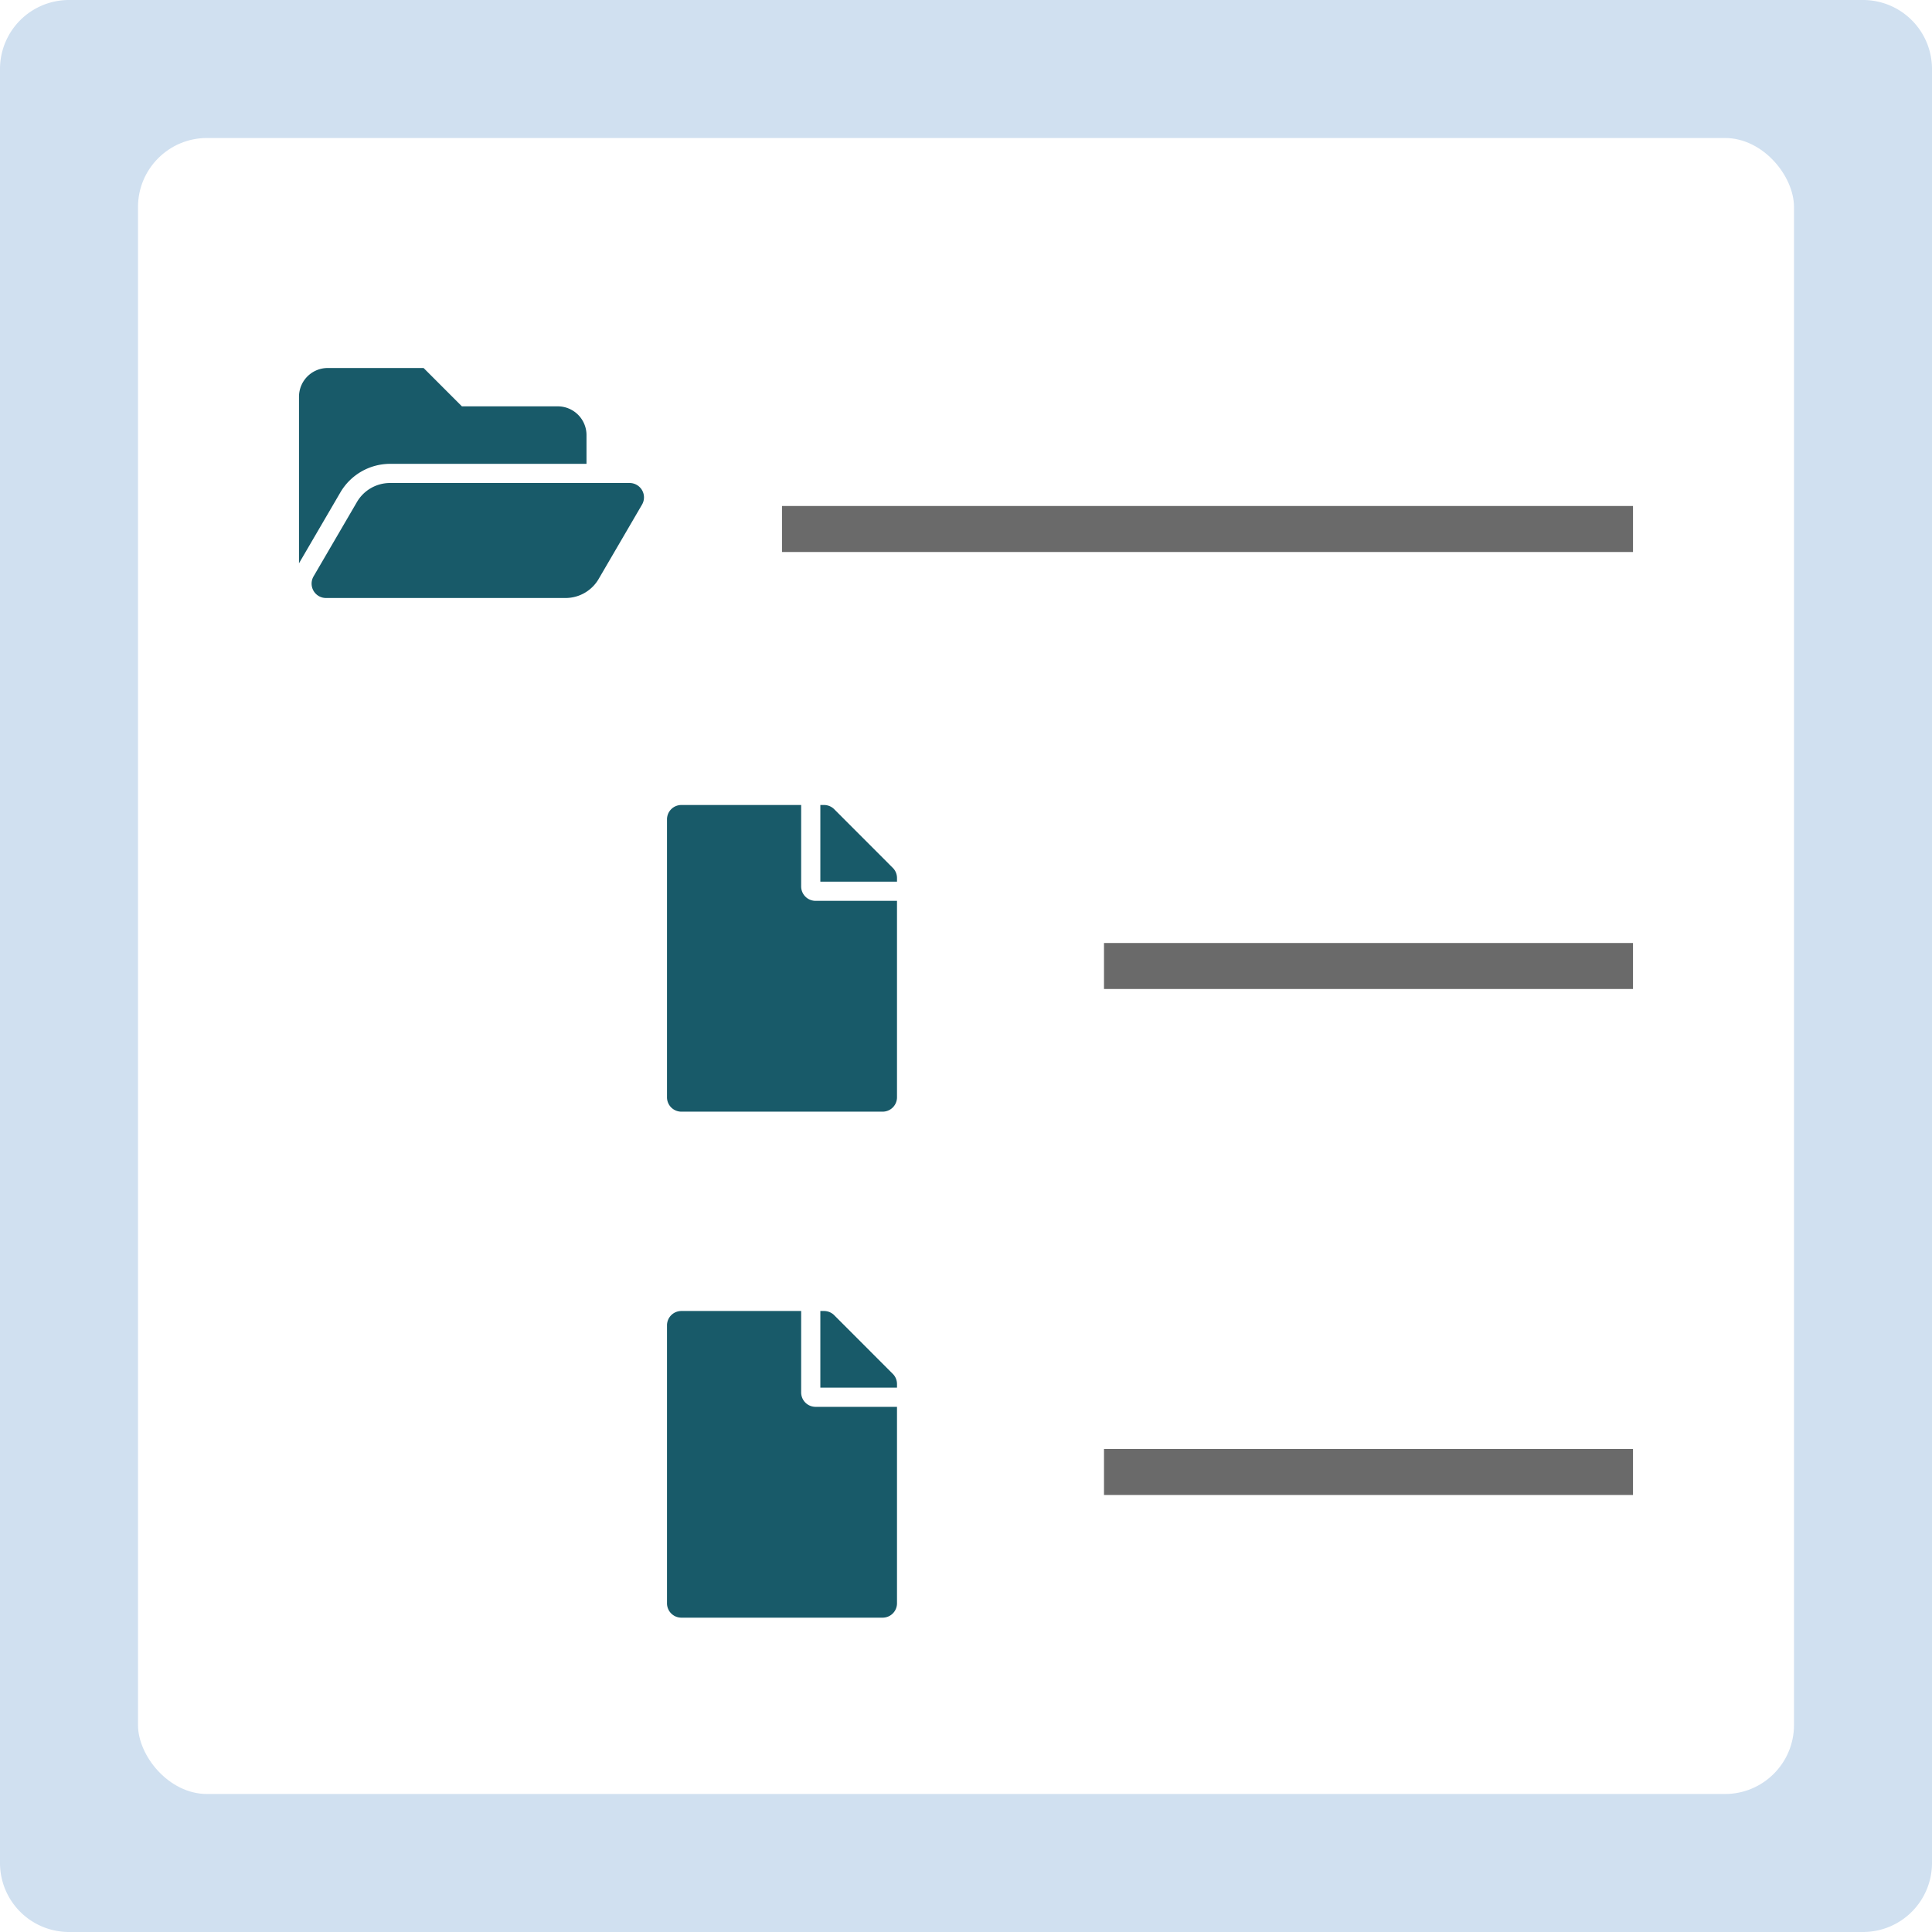
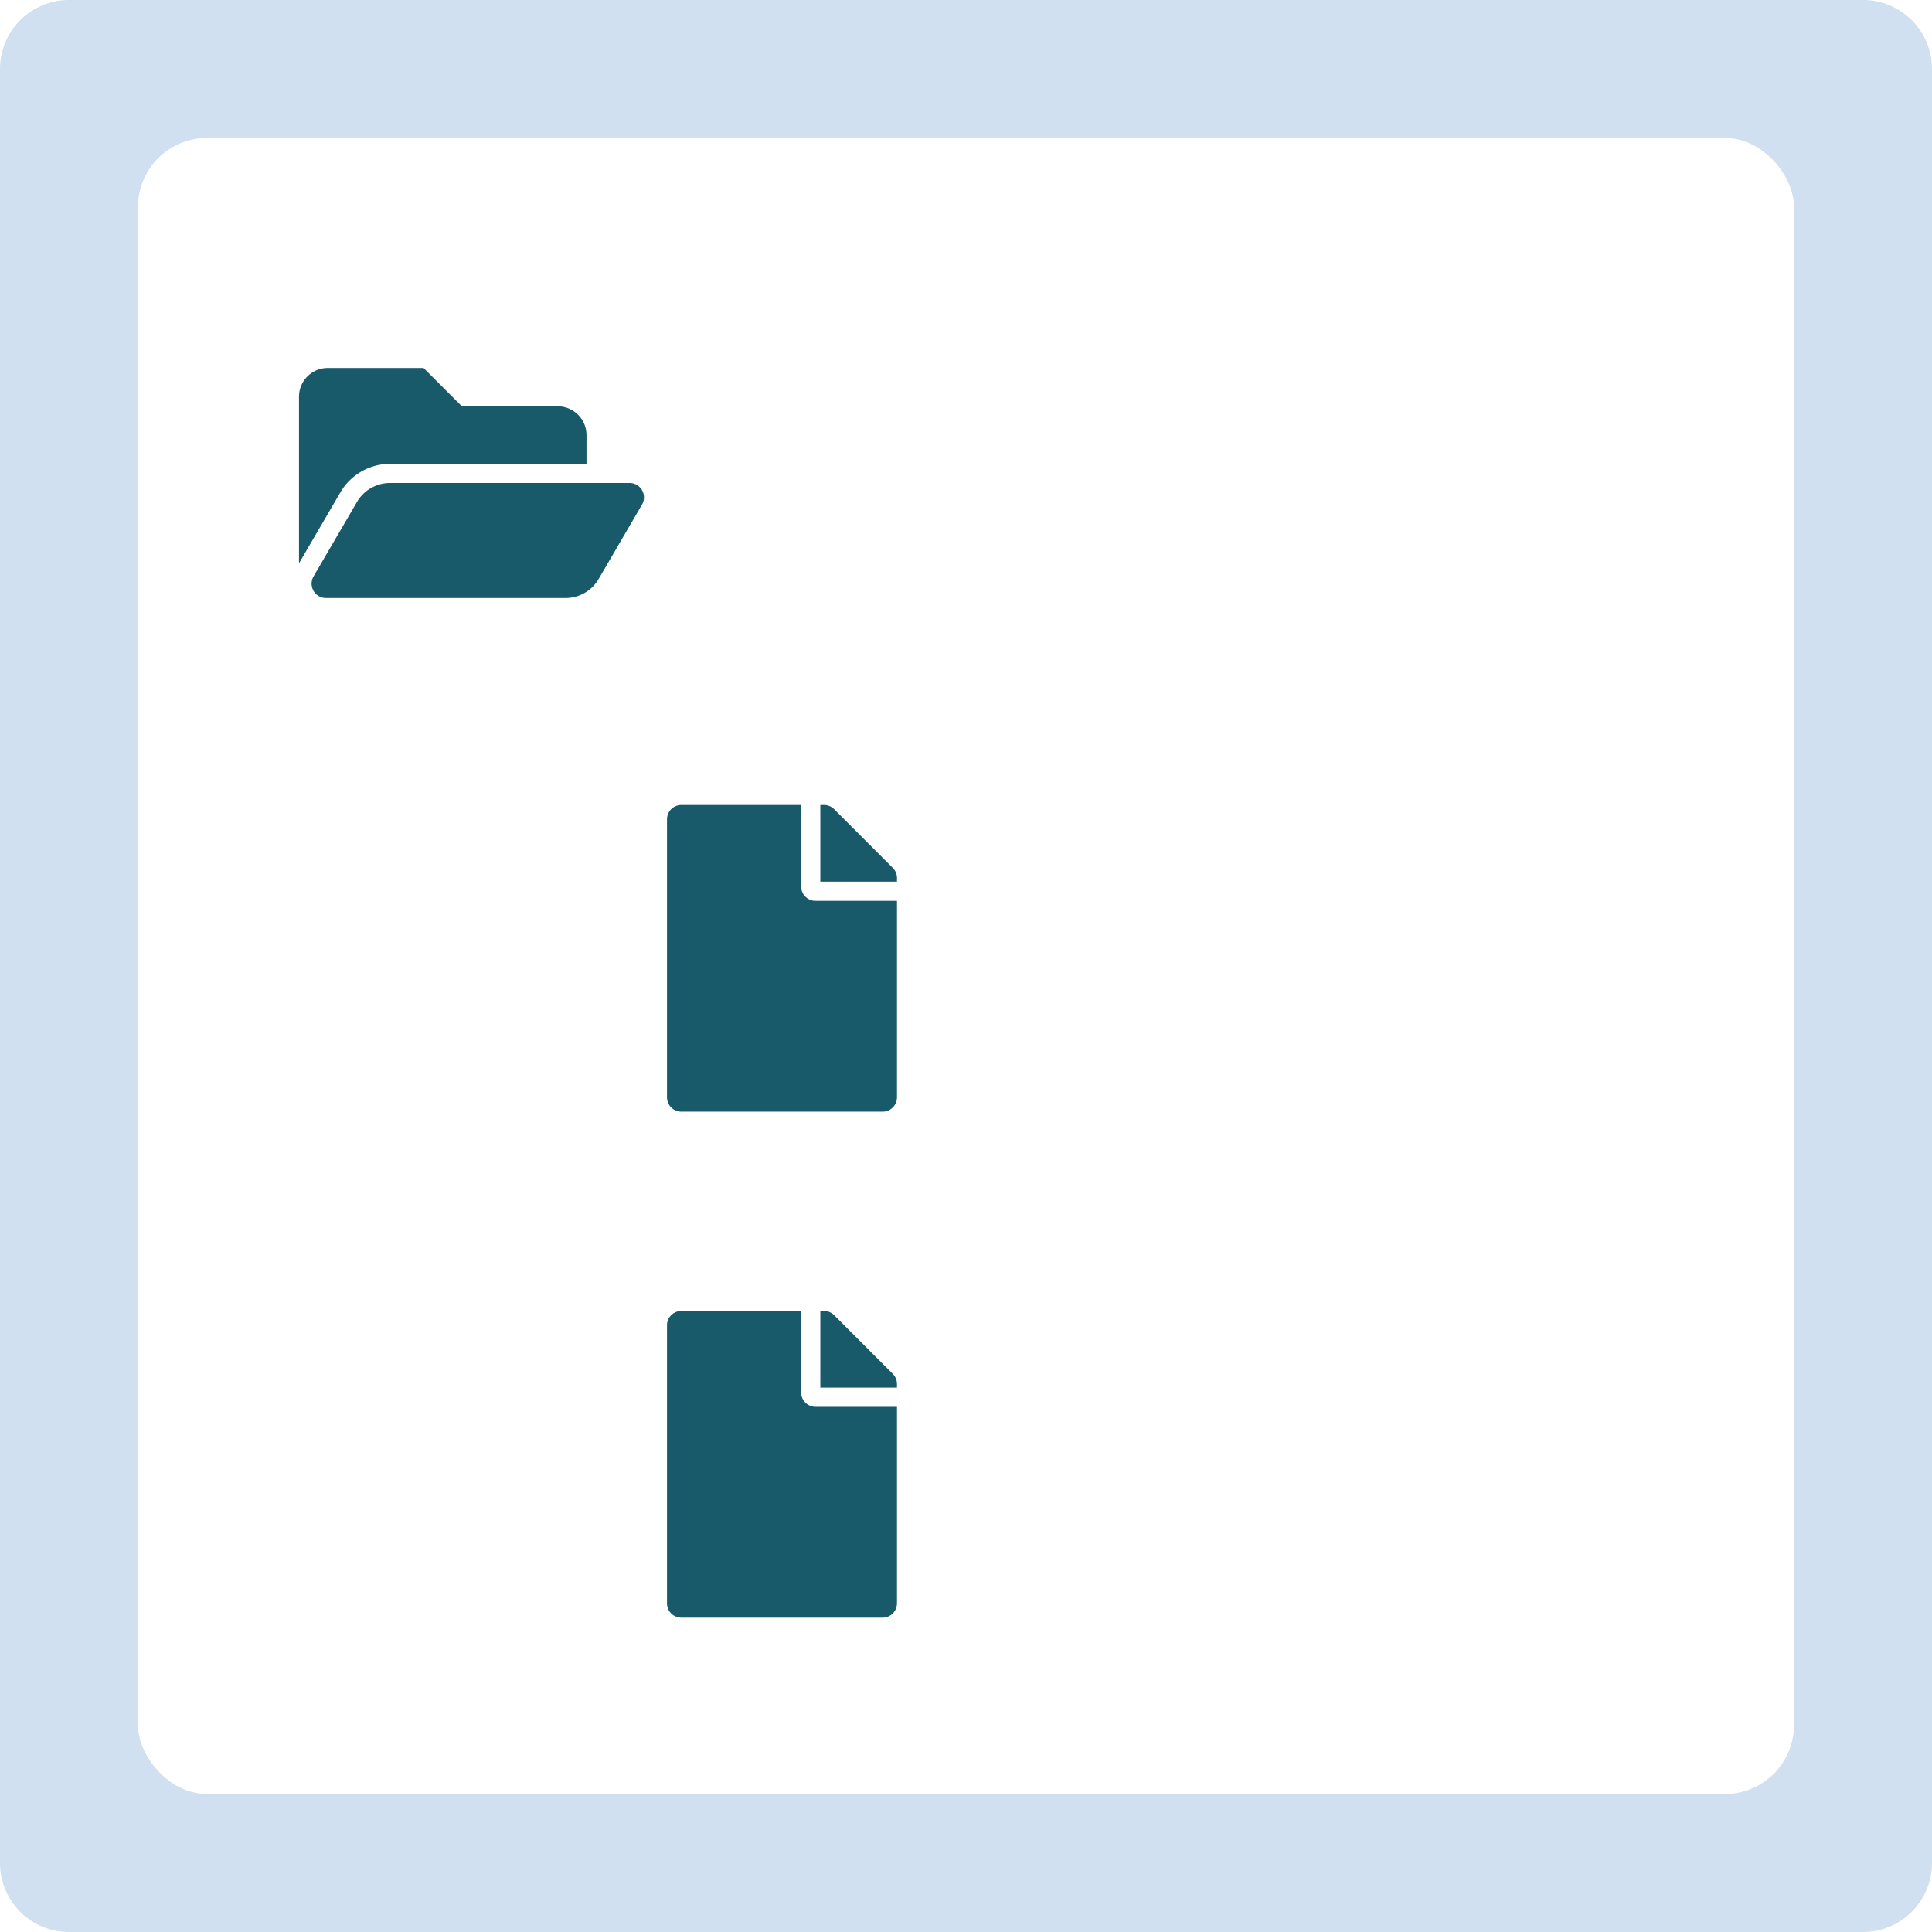
<svg xmlns="http://www.w3.org/2000/svg" height="84" viewBox="0 0 84 84" width="84">
  <filter id="a" filterUnits="userSpaceOnUse" height="87" width="87" x="-1.5" y="-1.5">
    <feOffset />
    <feGaussianBlur result="blur" stdDeviation="2.5" />
    <feFlood flood-color="#aac7e5" />
    <feComposite in2="blur" operator="in" />
    <feComposite in="SourceGraphic" />
  </filter>
  <clipPath id="b">
    <path d="m0 0h84v84h-84z" />
  </clipPath>
  <g clip-path="url(#b)">
    <path d="m0 0h84v84h-84z" fill="#fff" />
    <path d="m3 14.333h78a3 3 0 0 1 3 3v78a3 3 0 0 1 -3 3h-78a3 3 0 0 1 -3-3v-78a3 3 0 0 1 3-3z" fill="#d0e0f0" transform="translate(0 -14.333)" />
    <g filter="url(#a)">
      <rect fill="#fff" height="72" rx="3" transform="translate(6 6)" width="72" />
    </g>
    <g fill="#6a6a6a">
-       <path d="m0 0h37v2h-37z" transform="translate(34 22)" />
-       <path d="m0 0h23v2h-23z" transform="translate(48 41)" />
-       <path d="m0 0h23v2h-23z" transform="translate(48 63)" />
+       <path d="m0 0h23h-23z" transform="translate(48 63)" />
    </g>
    <path d="m14.914 10.44-1.886 3.233a1.667 1.667 0 0 1 -1.44.827h-10.415a.625.625 0 0 1 -.54-.94l1.886-3.233a1.667 1.667 0 0 1 1.439-.827h10.416a.625.625 0 0 1 .54.94zm-10.956-1.773h8.542v-1.25a1.25 1.25 0 0 0 -1.25-1.25h-4.167l-1.666-1.667h-4.167a1.25 1.25 0 0 0 -1.25 1.25v7.241l1.8-3.084a2.508 2.508 0 0 1 2.158-1.24z" fill="#185a69" transform="translate(13 11.5)" />
    <path d="m5.833 3.542v-3.542h-5.208a.624.624 0 0 0 -.625.625v12.083a.624.624 0 0 0 .625.625h8.75a.624.624 0 0 0 .625-.625v-8.541h-3.542a.627.627 0 0 1 -.625-.625zm4.167-.368v.159h-3.333v-3.333h.159a.625.625 0 0 1 .443.182l2.549 2.552a.623.623 0 0 1 .182.44z" fill="#185a69" transform="translate(29 35)" />
    <path d="m5.833 3.542v-3.542h-5.208a.624.624 0 0 0 -.625.625v12.083a.624.624 0 0 0 .625.625h8.75a.624.624 0 0 0 .625-.625v-8.541h-3.542a.627.627 0 0 1 -.625-.625zm4.167-.368v.159h-3.333v-3.333h.159a.625.625 0 0 1 .443.182l2.549 2.552a.623.623 0 0 1 .182.44z" fill="#185a69" transform="translate(29 57)" />
  </g>
</svg>